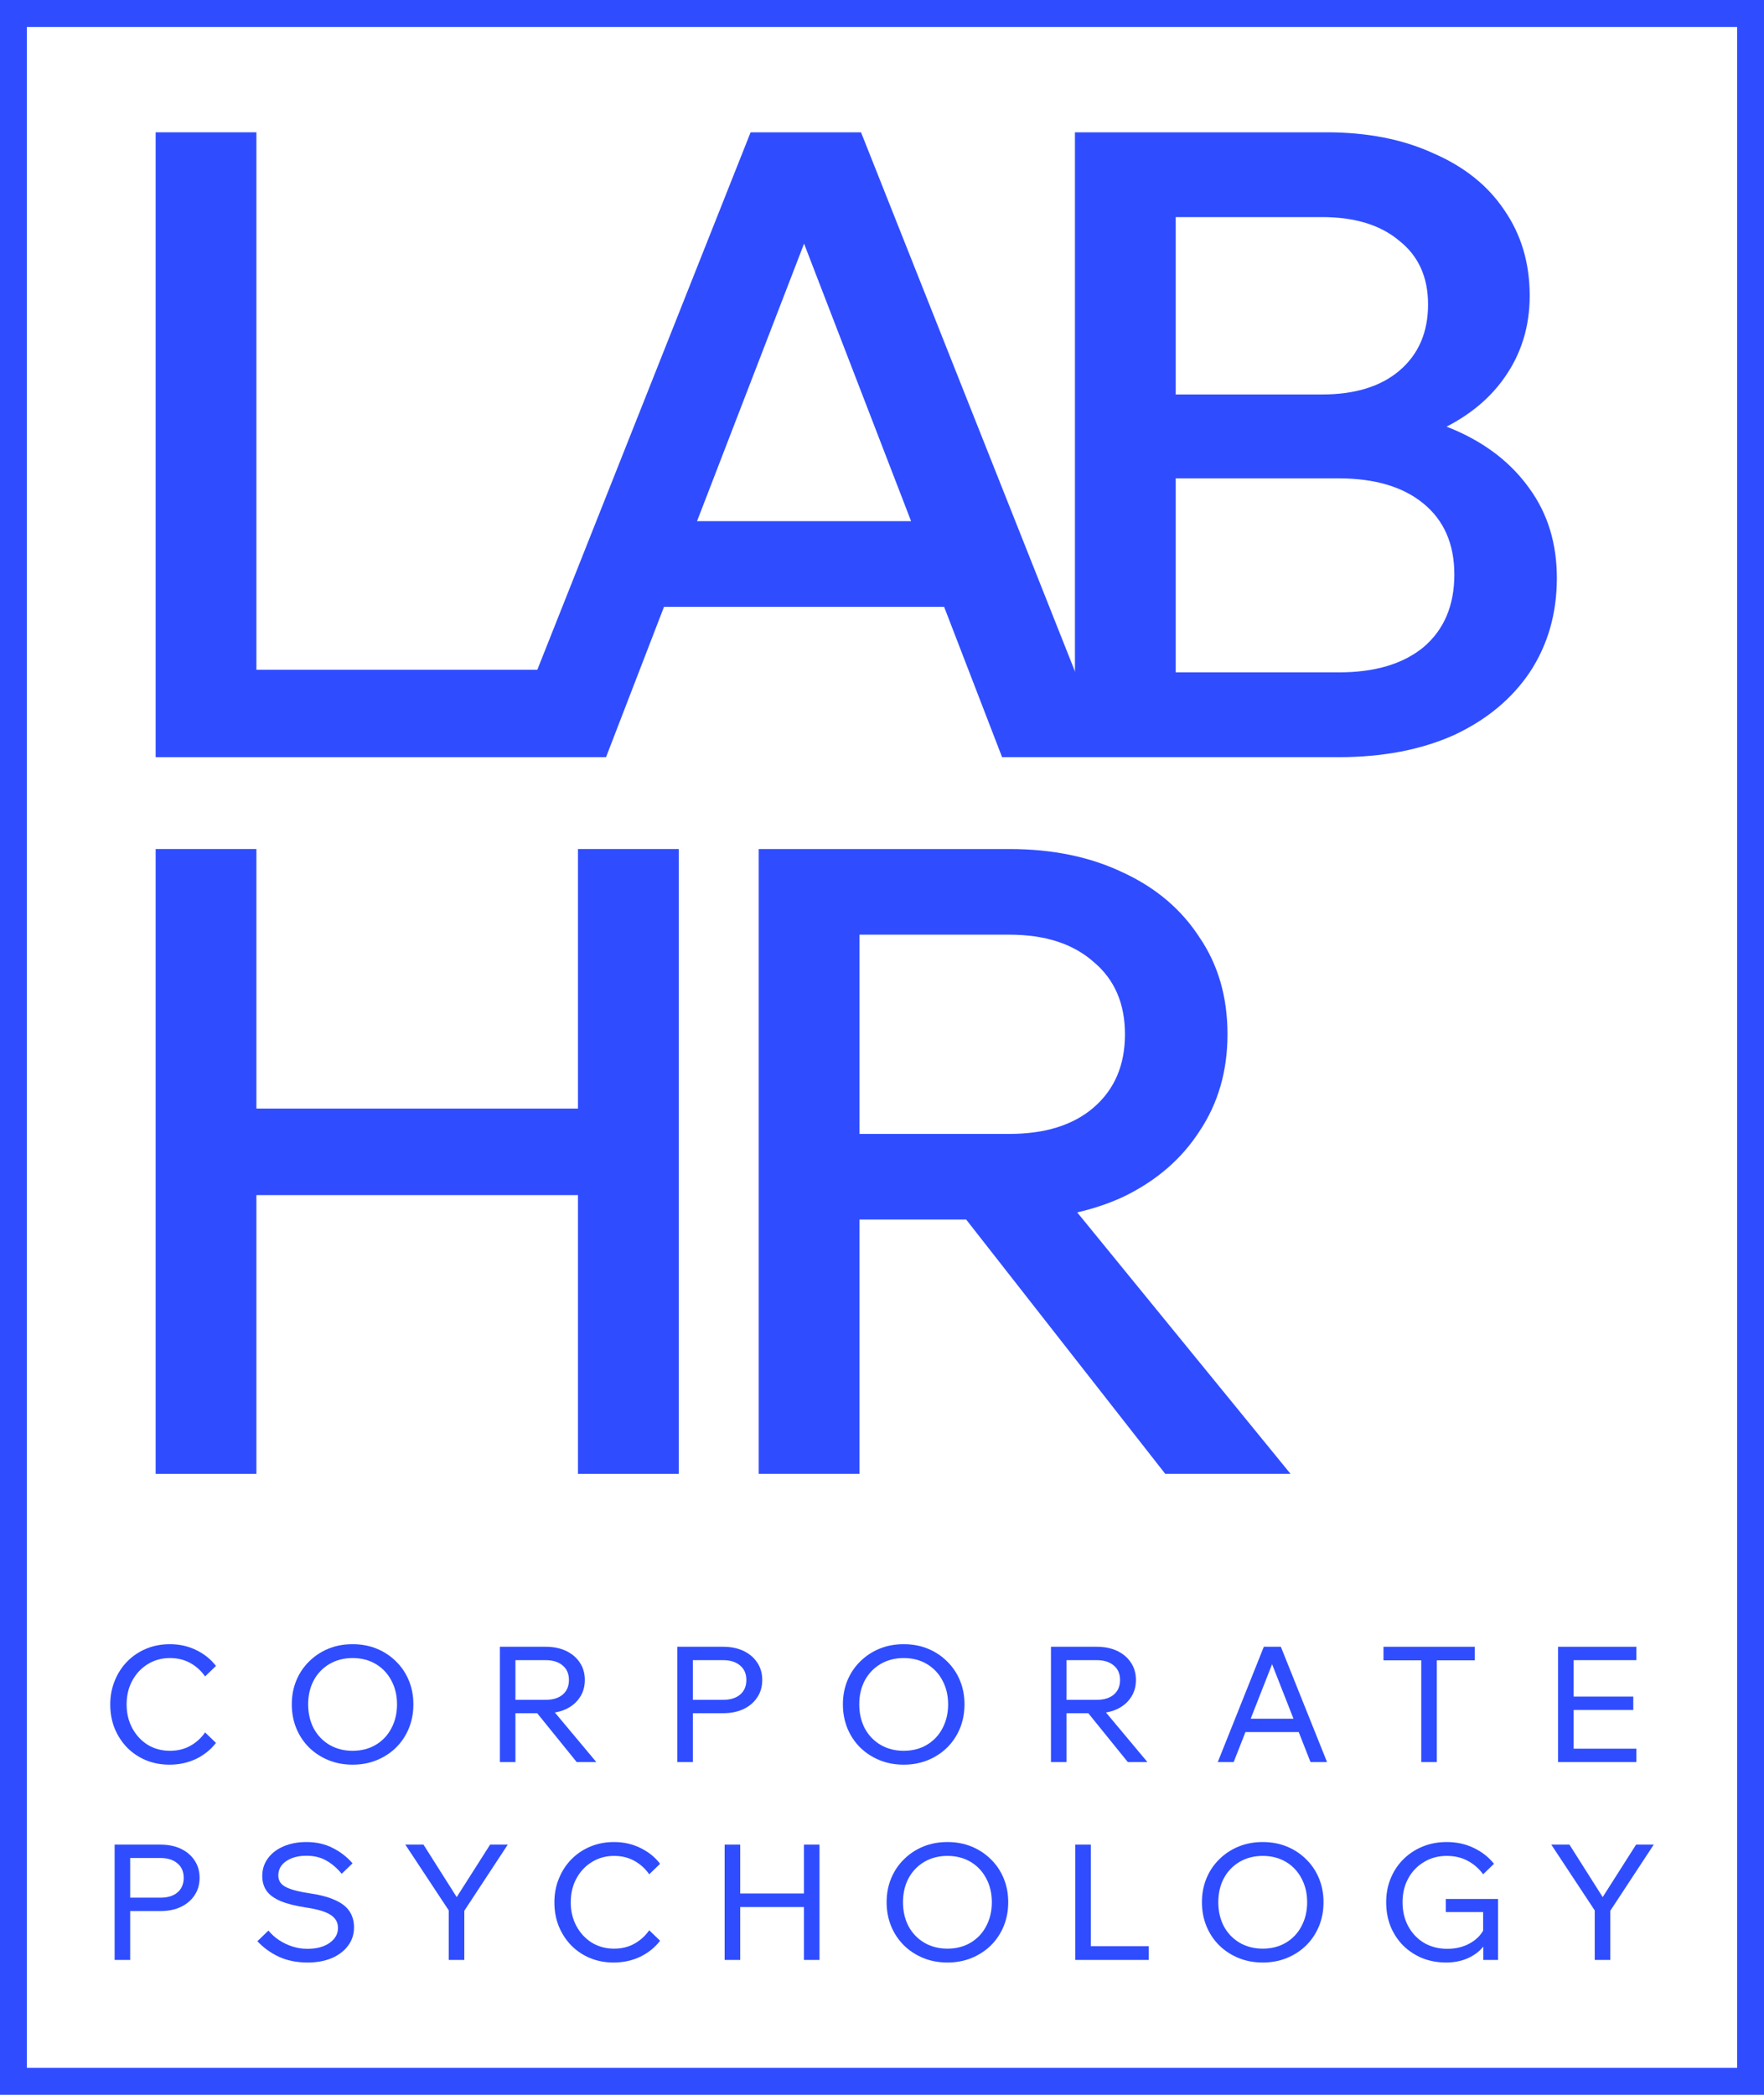
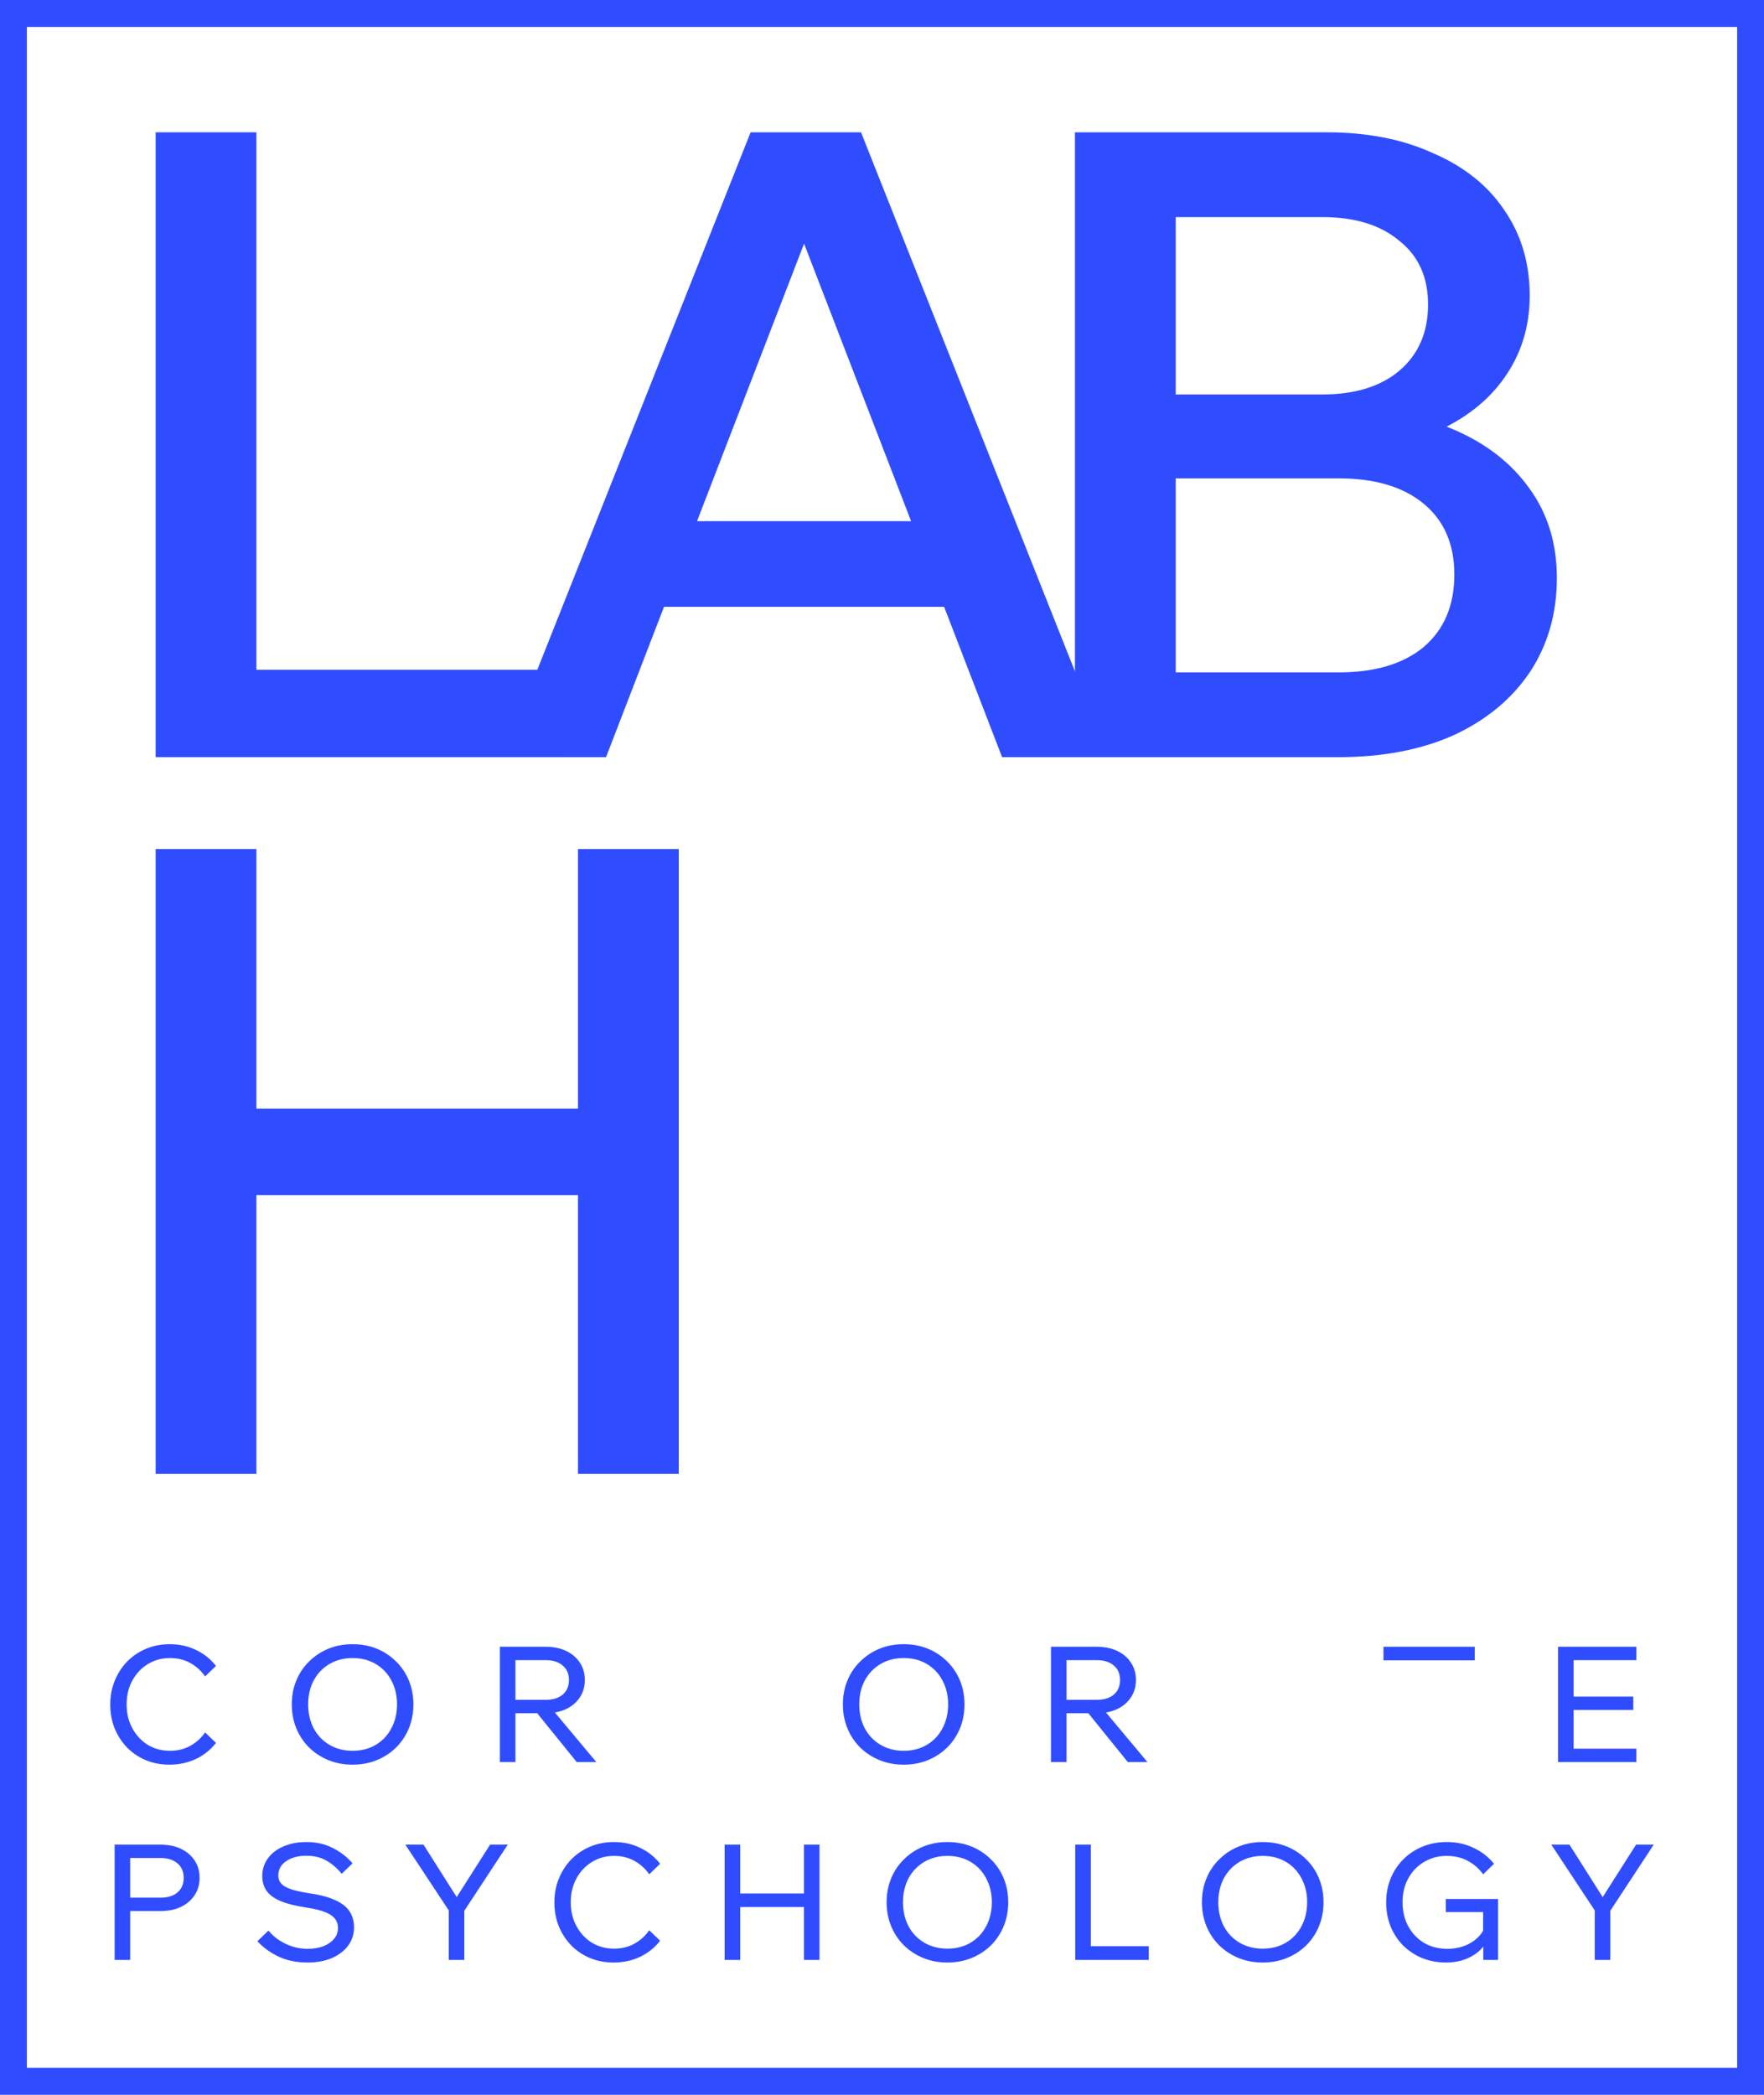
<svg xmlns="http://www.w3.org/2000/svg" width="160" height="190" viewBox="0 0 160 190" fill="none">
  <path d="M50.835 68.674H14.118V12H23.257V60.747H50.835V68.674Z" fill="#2F4DFF" />
  <path d="M89.303 55.04H56.559V47.272H89.303V55.04ZM100.588 68.674H90.892L71.421 18.183H74.441L54.969 68.674H45.591L68.083 12H78.097L100.588 68.674Z" fill="#2F4DFF" />
  <path d="M97.5 68.674V12H120.309C124.018 12 127.25 12.634 130.005 13.902C132.814 15.118 134.959 16.835 136.443 19.055C137.979 21.274 138.748 23.863 138.748 26.822C138.748 29.623 137.979 32.107 136.443 34.273C134.959 36.387 132.814 38.051 130.005 39.267C127.25 40.429 124.018 41.011 120.309 41.011H107.434V37.047H121.422C125.396 37.047 128.866 37.681 131.833 38.95C134.8 40.218 137.105 42.014 138.748 44.34C140.39 46.612 141.211 49.307 141.211 52.425C141.211 55.648 140.39 58.501 138.748 60.985C137.105 63.416 134.8 65.318 131.833 66.692C128.866 68.013 125.396 68.674 121.422 68.674H97.5ZM106.64 60.985H121.422C124.707 60.985 127.277 60.219 129.131 58.686C130.986 57.101 131.913 54.908 131.913 52.107C131.913 49.36 130.986 47.219 129.131 45.687C127.277 44.155 124.707 43.388 121.422 43.388H105.845V35.779H119.912C122.879 35.779 125.21 35.066 126.906 33.639C128.654 32.159 129.529 30.151 129.529 27.615C129.529 25.131 128.654 23.203 126.906 21.829C125.21 20.402 122.879 19.689 119.912 19.689H106.64V60.985Z" fill="#2F4DFF" />
  <path d="M52.425 133.681V77.007H61.565V133.681H52.425ZM23.257 133.681H14.118V77.007H23.257V133.681ZM22.463 108.395V100.548H53.219V108.395H22.463Z" fill="#2F4DFF" />
-   <path d="M77.957 133.681H68.817V77.007H91.547C95.468 77.007 98.912 77.72 101.879 79.147C104.846 80.521 107.151 82.476 108.793 85.013C110.489 87.496 111.337 90.429 111.337 93.811C111.337 97.14 110.489 100.073 108.793 102.609C107.151 105.146 104.846 107.127 101.879 108.554C98.912 109.928 95.468 110.615 91.547 110.615H77.162V102.847H91.547C94.779 102.847 97.322 102.054 99.177 100.469C101.084 98.831 102.038 96.612 102.038 93.811C102.038 91.01 101.084 88.817 99.177 87.232C97.322 85.594 94.779 84.775 91.547 84.775H77.957V133.681ZM117.059 133.681H105.694L85.03 107.286H95.521L117.059 133.681Z" fill="#2F4DFF" />
  <path d="M18.603 157.129L19.588 158.08C19.127 158.684 18.529 159.167 17.794 159.528C17.059 159.879 16.25 160.055 15.367 160.055C14.593 160.055 13.877 159.918 13.22 159.645C12.573 159.372 12.01 158.992 11.529 158.504C11.049 158.007 10.671 157.426 10.397 156.763C10.132 156.1 10 155.378 10 154.598C10 153.818 10.137 153.096 10.412 152.433C10.686 151.76 11.064 151.18 11.544 150.692C12.034 150.195 12.608 149.809 13.265 149.536C13.921 149.263 14.637 149.127 15.412 149.127C16.284 149.127 17.083 149.307 17.809 149.668C18.534 150.019 19.127 150.497 19.588 151.102L18.603 152.052C18.25 151.545 17.804 151.141 17.265 150.838C16.725 150.536 16.108 150.385 15.412 150.385C14.666 150.385 13.995 150.57 13.397 150.941C12.809 151.302 12.343 151.799 12 152.433C11.657 153.057 11.485 153.779 11.485 154.598C11.485 155.398 11.657 156.114 12 156.748C12.343 157.382 12.809 157.885 13.397 158.255C13.995 158.616 14.666 158.796 15.412 158.796C16.108 158.796 16.725 158.645 17.265 158.343C17.804 158.041 18.25 157.636 18.603 157.129Z" fill="#2F4DFF" />
  <path d="M31.98 160.055C31.186 160.055 30.456 159.918 29.789 159.645C29.123 159.372 28.54 158.992 28.04 158.504C27.54 158.007 27.152 157.426 26.878 156.763C26.603 156.09 26.466 155.364 26.466 154.583C26.466 153.803 26.603 153.081 26.878 152.418C27.152 151.755 27.54 151.18 28.04 150.692C28.54 150.195 29.123 149.809 29.789 149.536C30.456 149.263 31.186 149.127 31.98 149.127C32.775 149.127 33.505 149.263 34.172 149.536C34.838 149.809 35.422 150.195 35.922 150.692C36.422 151.18 36.809 151.755 37.083 152.418C37.358 153.081 37.495 153.803 37.495 154.583C37.495 155.364 37.358 156.09 37.083 156.763C36.809 157.426 36.422 158.007 35.922 158.504C35.422 158.992 34.838 159.372 34.172 159.645C33.505 159.918 32.775 160.055 31.98 160.055ZM31.98 158.796C32.775 158.796 33.476 158.616 34.083 158.255C34.691 157.894 35.162 157.397 35.495 156.763C35.838 156.119 36.01 155.393 36.01 154.583C36.01 153.774 35.838 153.052 35.495 152.418C35.162 151.784 34.691 151.287 34.083 150.926C33.476 150.565 32.775 150.385 31.98 150.385C31.196 150.385 30.495 150.565 29.878 150.926C29.27 151.287 28.794 151.784 28.451 152.418C28.118 153.052 27.951 153.774 27.951 154.583C27.951 155.393 28.118 156.119 28.451 156.763C28.794 157.397 29.27 157.894 29.878 158.255C30.495 158.616 31.196 158.796 31.98 158.796Z" fill="#2F4DFF" />
  <path d="M46.751 159.821H45.34V149.361H49.486C50.202 149.361 50.825 149.487 51.354 149.741C51.883 149.995 52.295 150.346 52.589 150.794C52.893 151.243 53.045 151.77 53.045 152.374C53.045 152.979 52.893 153.506 52.589 153.954C52.295 154.403 51.883 154.754 51.354 155.008C50.825 155.261 50.202 155.388 49.486 155.388H46.604V154.174H49.486C50.143 154.174 50.658 154.018 51.031 153.706C51.413 153.384 51.604 152.94 51.604 152.374C51.604 151.809 51.413 151.37 51.031 151.058C50.658 150.736 50.143 150.575 49.486 150.575H46.751V159.821ZM54.089 159.821H52.31L48.369 154.949H50.016L54.089 159.821Z" fill="#2F4DFF" />
-   <path d="M62.844 159.821H61.432V149.361H65.579C66.295 149.361 66.917 149.487 67.447 149.741C67.976 149.995 68.388 150.346 68.682 150.794C68.986 151.243 69.138 151.77 69.138 152.374C69.138 152.979 68.986 153.506 68.682 153.954C68.388 154.403 67.976 154.754 67.447 155.008C66.917 155.261 66.295 155.388 65.579 155.388H62.697V154.174H65.579C66.236 154.174 66.751 154.018 67.123 153.706C67.505 153.384 67.697 152.94 67.697 152.374C67.697 151.809 67.505 151.37 67.123 151.058C66.751 150.736 66.236 150.575 65.579 150.575H62.844V159.821Z" fill="#2F4DFF" />
  <path d="M81.967 160.055C81.173 160.055 80.443 159.918 79.776 159.645C79.11 159.372 78.526 158.992 78.026 158.504C77.526 158.007 77.139 157.426 76.865 156.763C76.59 156.09 76.453 155.364 76.453 154.583C76.453 153.803 76.59 153.081 76.865 152.418C77.139 151.755 77.526 151.18 78.026 150.692C78.526 150.195 79.11 149.809 79.776 149.536C80.443 149.263 81.173 149.127 81.967 149.127C82.761 149.127 83.492 149.263 84.159 149.536C84.825 149.809 85.408 150.195 85.908 150.692C86.408 151.18 86.796 151.755 87.07 152.418C87.345 153.081 87.482 153.803 87.482 154.583C87.482 155.364 87.345 156.09 87.07 156.763C86.796 157.426 86.408 158.007 85.908 158.504C85.408 158.992 84.825 159.372 84.159 159.645C83.492 159.918 82.761 160.055 81.967 160.055ZM81.967 158.796C82.761 158.796 83.462 158.616 84.07 158.255C84.678 157.894 85.149 157.397 85.482 156.763C85.825 156.119 85.997 155.393 85.997 154.583C85.997 153.774 85.825 153.052 85.482 152.418C85.149 151.784 84.678 151.287 84.07 150.926C83.462 150.565 82.761 150.385 81.967 150.385C81.183 150.385 80.482 150.565 79.865 150.926C79.257 151.287 78.781 151.784 78.438 152.418C78.105 153.052 77.938 153.774 77.938 154.583C77.938 155.393 78.105 156.119 78.438 156.763C78.781 157.397 79.257 157.894 79.865 158.255C80.482 158.616 81.183 158.796 81.967 158.796Z" fill="#2F4DFF" />
  <path d="M96.738 159.821H95.326V149.361H99.473C100.189 149.361 100.812 149.487 101.341 149.741C101.87 149.995 102.282 150.346 102.576 150.794C102.88 151.243 103.032 151.77 103.032 152.374C103.032 152.979 102.88 153.506 102.576 153.954C102.282 154.403 101.87 154.754 101.341 155.008C100.812 155.261 100.189 155.388 99.473 155.388H96.591V154.174H99.473C100.13 154.174 100.645 154.018 101.017 153.706C101.4 153.384 101.591 152.94 101.591 152.374C101.591 151.809 101.4 151.37 101.017 151.058C100.645 150.736 100.13 150.575 99.473 150.575H96.738V159.821ZM104.076 159.821H102.297L98.356 154.949H100.003L104.076 159.821Z" fill="#2F4DFF" />
-   <path d="M118.308 157.1H112.426V155.885H118.308V157.1ZM120.367 159.821H118.867L115.117 150.268H115.646L111.897 159.821H110.455L114.632 149.361H116.176L120.367 159.821Z" fill="#2F4DFF" />
-   <path d="M130.324 159.821H128.912V150.443H130.324V159.821ZM133.765 150.59H125.486V149.361H133.765V150.59Z" fill="#2F4DFF" />
+   <path d="M130.324 159.821V150.443H130.324V159.821ZM133.765 150.59H125.486V149.361H133.765V150.59Z" fill="#2F4DFF" />
  <path d="M148.424 159.821H141.321V149.361H148.424V150.575H142.733V158.606H148.424V159.821ZM148.144 155.095H142.586V153.881H148.144V155.095Z" fill="#2F4DFF" />
  <path d="M11.809 177.766H10.397V167.306H14.544C15.26 167.306 15.882 167.433 16.412 167.686C16.941 167.94 17.353 168.291 17.647 168.74C17.951 169.188 18.103 169.715 18.103 170.32C18.103 170.924 17.951 171.451 17.647 171.9C17.353 172.348 16.941 172.699 16.412 172.953C15.882 173.207 15.26 173.333 14.544 173.333H11.662V172.119H14.544C15.201 172.119 15.716 171.963 16.088 171.651C16.47 171.329 16.662 170.885 16.662 170.32C16.662 169.754 16.47 169.315 16.088 169.003C15.716 168.681 15.201 168.52 14.544 168.52H11.809V177.766Z" fill="#2F4DFF" />
  <path d="M23.346 176.069L24.346 175.103C24.63 175.445 24.958 175.737 25.331 175.981C25.703 176.225 26.105 176.415 26.537 176.552C26.968 176.688 27.424 176.757 27.904 176.757C28.444 176.757 28.919 176.679 29.331 176.522C29.742 176.357 30.066 176.132 30.301 175.85C30.537 175.567 30.654 175.235 30.654 174.855C30.654 174.357 30.434 173.967 29.992 173.684C29.561 173.392 28.816 173.168 27.757 173.011C26.797 172.865 26.027 172.67 25.448 172.426C24.87 172.183 24.448 171.875 24.184 171.505C23.919 171.124 23.787 170.676 23.787 170.159C23.787 169.554 23.958 169.018 24.301 168.55C24.645 168.081 25.115 167.721 25.713 167.467C26.321 167.204 27.012 167.072 27.787 167.072C28.679 167.072 29.468 167.248 30.154 167.599C30.85 167.94 31.458 168.408 31.978 169.003L30.992 169.954C30.59 169.457 30.135 169.062 29.625 168.769C29.115 168.467 28.502 168.316 27.787 168.316C27.042 168.316 26.429 168.481 25.948 168.813C25.478 169.135 25.243 169.569 25.243 170.115C25.243 170.398 25.331 170.642 25.507 170.846C25.684 171.041 25.973 171.207 26.375 171.344C26.777 171.48 27.316 171.602 27.992 171.709C28.973 171.846 29.762 172.051 30.36 172.324C30.968 172.587 31.409 172.924 31.684 173.333C31.968 173.743 32.11 174.235 32.11 174.811C32.11 175.445 31.929 176.001 31.566 176.479C31.213 176.956 30.718 177.332 30.081 177.605C29.453 177.868 28.728 178 27.904 178C26.934 178 26.071 177.829 25.316 177.488C24.561 177.137 23.904 176.664 23.346 176.069Z" fill="#2F4DFF" />
  <path d="M42.115 177.766H40.704V173.275L36.763 167.306H38.41L41.615 172.368H41.233L44.454 167.306H46.056L42.115 173.304V177.766Z" fill="#2F4DFF" />
  <path d="M58.887 175.074L59.872 176.025C59.411 176.63 58.813 177.113 58.078 177.473C57.343 177.824 56.534 178 55.652 178C54.877 178 54.161 177.863 53.505 177.59C52.858 177.317 52.294 176.937 51.813 176.449C51.333 175.952 50.956 175.372 50.681 174.708C50.416 174.045 50.284 173.324 50.284 172.543C50.284 171.763 50.421 171.041 50.696 170.378C50.97 169.705 51.348 169.125 51.828 168.637C52.318 168.14 52.892 167.755 53.549 167.482C54.206 167.209 54.921 167.072 55.696 167.072C56.568 167.072 57.367 167.252 58.093 167.613C58.818 167.964 59.411 168.442 59.872 169.047L58.887 169.998C58.534 169.491 58.088 169.086 57.549 168.784C57.009 168.481 56.392 168.33 55.696 168.33C54.951 168.33 54.279 168.515 53.681 168.886C53.093 169.247 52.627 169.744 52.284 170.378C51.941 171.002 51.769 171.724 51.769 172.543C51.769 173.343 51.941 174.06 52.284 174.694C52.627 175.328 53.093 175.83 53.681 176.201C54.279 176.561 54.951 176.742 55.696 176.742C56.392 176.742 57.009 176.591 57.549 176.288C58.088 175.986 58.534 175.581 58.887 175.074Z" fill="#2F4DFF" />
  <path d="M72.918 177.766V167.306H74.33V177.766H72.918ZM67.139 177.766H65.727V167.306H67.139V177.766ZM66.992 172.968V171.739H73.065V172.968H66.992Z" fill="#2F4DFF" />
  <path d="M85.934 178C85.14 178 84.409 177.863 83.743 177.59C83.076 177.317 82.493 176.937 81.993 176.449C81.493 175.952 81.106 175.372 80.831 174.708C80.556 174.036 80.419 173.309 80.419 172.529C80.419 171.749 80.556 171.027 80.831 170.364C81.106 169.7 81.493 169.125 81.993 168.637C82.493 168.14 83.076 167.755 83.743 167.482C84.409 167.209 85.14 167.072 85.934 167.072C86.728 167.072 87.458 167.209 88.125 167.482C88.791 167.755 89.375 168.14 89.875 168.637C90.375 169.125 90.762 169.7 91.037 170.364C91.311 171.027 91.448 171.749 91.448 172.529C91.448 173.309 91.311 174.036 91.037 174.708C90.762 175.372 90.375 175.952 89.875 176.449C89.375 176.937 88.791 177.317 88.125 177.59C87.458 177.863 86.728 178 85.934 178ZM85.934 176.742C86.728 176.742 87.429 176.561 88.037 176.201C88.644 175.84 89.115 175.342 89.448 174.708C89.791 174.065 89.963 173.338 89.963 172.529C89.963 171.719 89.791 170.998 89.448 170.364C89.115 169.73 88.644 169.232 88.037 168.871C87.429 168.511 86.728 168.33 85.934 168.33C85.15 168.33 84.449 168.511 83.831 168.871C83.223 169.232 82.748 169.73 82.404 170.364C82.071 170.998 81.904 171.719 81.904 172.529C81.904 173.338 82.071 174.065 82.404 174.708C82.748 175.342 83.223 175.84 83.831 176.201C84.449 176.561 85.15 176.742 85.934 176.742Z" fill="#2F4DFF" />
  <path d="M104.19 177.766H97.528V167.306H98.94V176.522H104.19V177.766Z" fill="#2F4DFF" />
  <path d="M114.532 178C113.738 178 113.008 177.863 112.341 177.59C111.675 177.317 111.091 176.937 110.591 176.449C110.091 175.952 109.704 175.372 109.43 174.708C109.155 174.036 109.018 173.309 109.018 172.529C109.018 171.749 109.155 171.027 109.43 170.364C109.704 169.7 110.091 169.125 110.591 168.637C111.091 168.14 111.675 167.755 112.341 167.482C113.008 167.209 113.738 167.072 114.532 167.072C115.326 167.072 116.057 167.209 116.723 167.482C117.39 167.755 117.973 168.14 118.473 168.637C118.973 169.125 119.361 169.7 119.635 170.364C119.91 171.027 120.047 171.749 120.047 172.529C120.047 173.309 119.91 174.036 119.635 174.708C119.361 175.372 118.973 175.952 118.473 176.449C117.973 176.937 117.39 177.317 116.723 177.59C116.057 177.863 115.326 178 114.532 178ZM114.532 176.742C115.326 176.742 116.027 176.561 116.635 176.201C117.243 175.84 117.714 175.342 118.047 174.708C118.39 174.065 118.562 173.338 118.562 172.529C118.562 171.719 118.39 170.998 118.047 170.364C117.714 169.73 117.243 169.232 116.635 168.871C116.027 168.511 115.326 168.33 114.532 168.33C113.748 168.33 113.047 168.511 112.429 168.871C111.822 169.232 111.346 169.73 111.003 170.364C110.67 170.998 110.503 171.719 110.503 172.529C110.503 173.338 110.67 174.065 111.003 174.708C111.346 175.342 111.822 175.84 112.429 176.201C113.047 176.561 113.748 176.742 114.532 176.742Z" fill="#2F4DFF" />
  <path d="M135.876 177.766H134.538V176.259L134.715 176.318C134.362 176.844 133.872 177.259 133.244 177.561C132.626 177.854 131.935 178 131.171 178C130.396 178 129.676 177.868 129.009 177.605C128.352 177.332 127.774 176.952 127.274 176.464C126.784 175.967 126.401 175.386 126.127 174.723C125.862 174.05 125.73 173.319 125.73 172.529C125.73 171.749 125.867 171.027 126.141 170.364C126.416 169.7 126.798 169.125 127.288 168.637C127.788 168.14 128.372 167.755 129.038 167.482C129.705 167.209 130.43 167.072 131.215 167.072C132.127 167.072 132.95 167.252 133.685 167.613C134.421 167.964 135.028 168.442 135.509 169.047L134.523 169.998C134.161 169.491 133.7 169.086 133.141 168.784C132.592 168.481 131.95 168.33 131.215 168.33C130.45 168.33 129.764 168.515 129.156 168.886C128.548 169.247 128.073 169.744 127.73 170.378C127.386 171.002 127.215 171.719 127.215 172.529C127.215 173.338 127.386 174.065 127.73 174.708C128.073 175.342 128.548 175.845 129.156 176.215C129.774 176.576 130.48 176.757 131.274 176.757C132.058 176.757 132.749 176.586 133.347 176.245C133.955 175.903 134.391 175.44 134.656 174.855L134.523 175.411V173.421H131.141V172.236H135.876V177.766Z" fill="#2F4DFF" />
  <path d="M146.059 177.766H144.647V173.275L140.706 167.306H142.353L145.559 172.368H145.177L148.397 167.306H150L146.059 173.304V177.766Z" fill="#2F4DFF" />
  <path d="M160 0V190H0V0H160ZM2.437 187.554H157.563V2.446H2.437V187.554Z" fill="#2F4DFF" />
</svg>